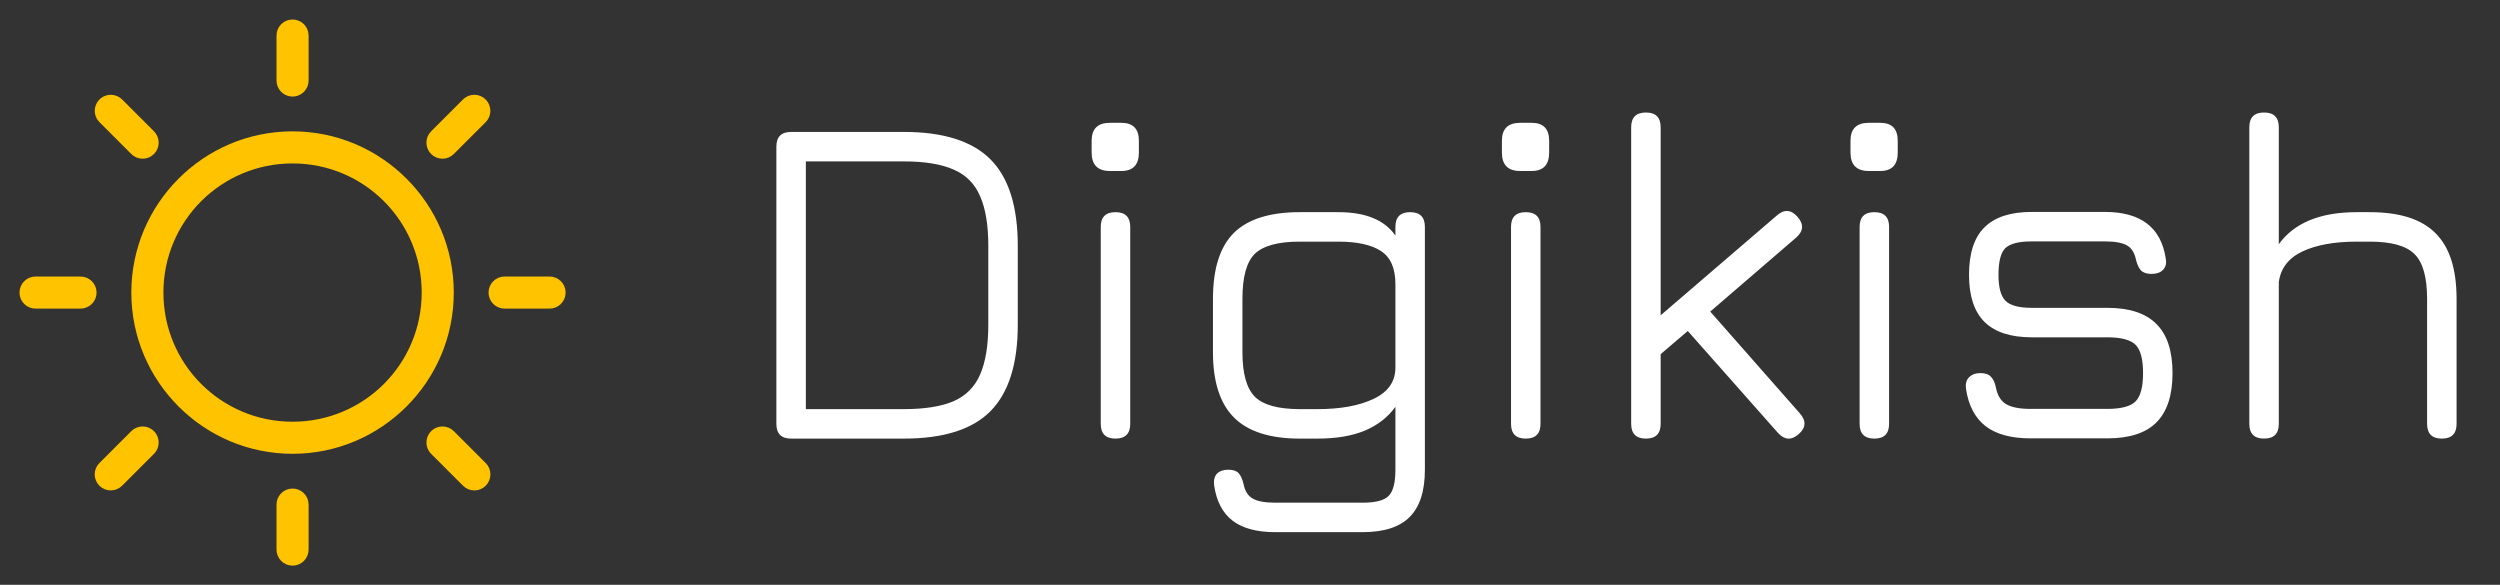
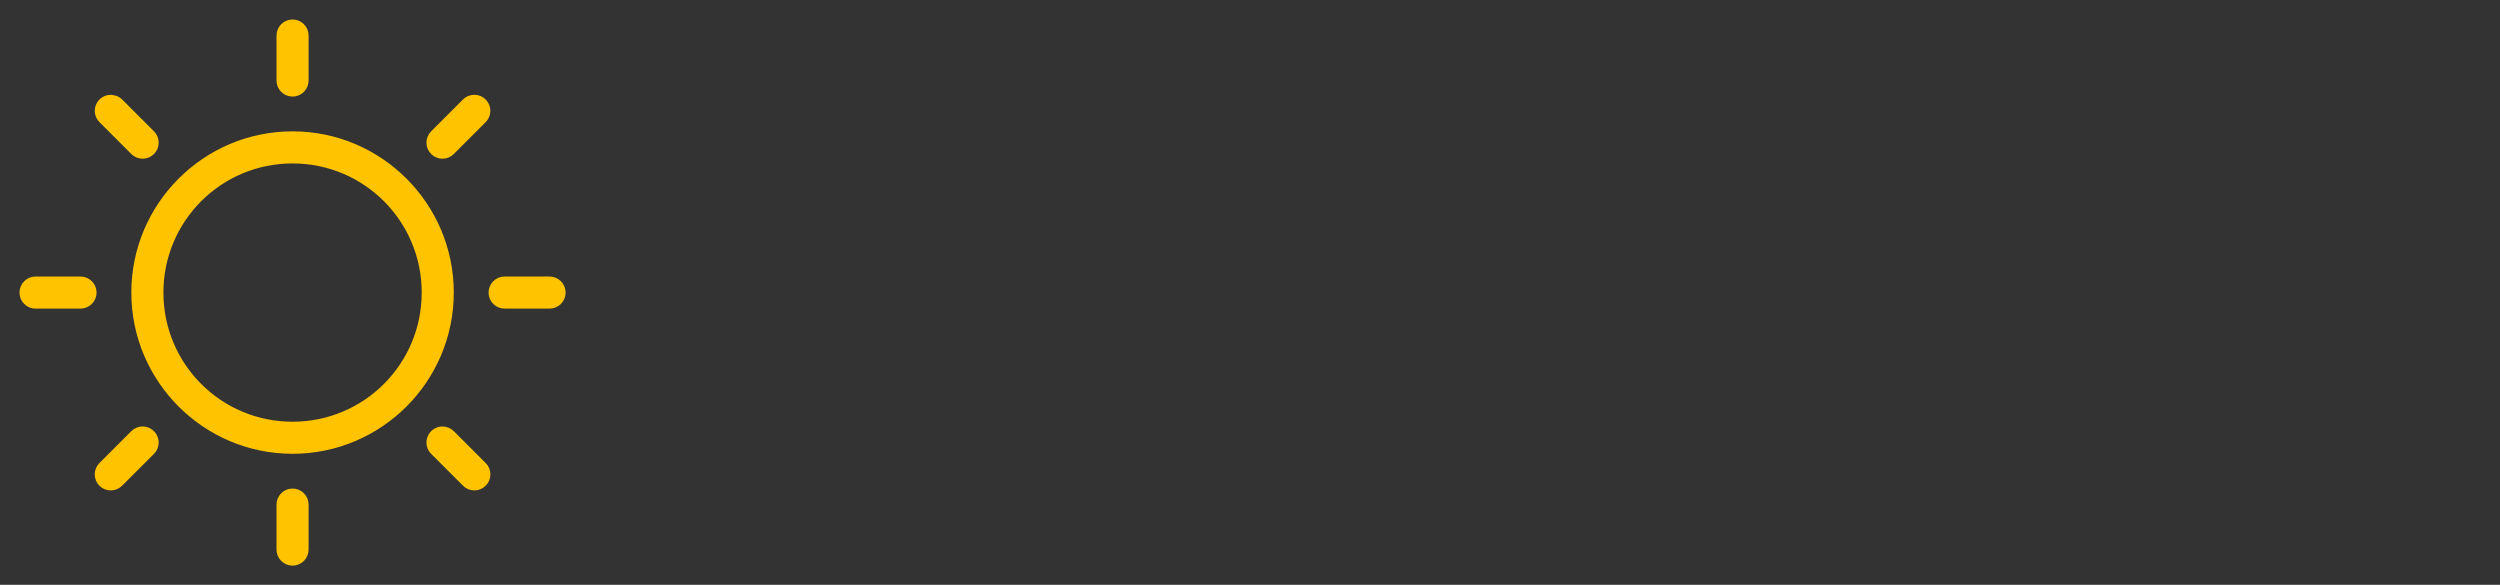
<svg xmlns="http://www.w3.org/2000/svg" width="513" height="120" viewBox="0 0 513 120" fill="none">
  <rect x="0" y="0" width="513" height="120" fill="#333333" stroke="none" />
  <g clip-path="url(#clip0_30_2)">
-     <path d="M59.997 5C59.696 5.005 59.399 5.069 59.123 5.188C58.846 5.308 58.596 5.481 58.387 5.697C58.177 5.913 58.013 6.168 57.902 6.448C57.791 6.728 57.736 7.027 57.741 7.328V16.494C57.737 16.798 57.793 17.1 57.906 17.381C58.019 17.663 58.187 17.92 58.401 18.136C58.614 18.352 58.868 18.524 59.148 18.641C59.428 18.758 59.729 18.819 60.033 18.819C60.336 18.819 60.637 18.758 60.917 18.641C61.197 18.524 61.451 18.352 61.665 18.136C61.878 17.92 62.046 17.663 62.159 17.381C62.273 17.1 62.329 16.798 62.324 16.494V7.328C62.329 7.021 62.272 6.716 62.157 6.431C62.042 6.147 61.87 5.888 61.653 5.671C61.436 5.454 61.178 5.283 60.893 5.168C60.609 5.052 60.304 4.995 59.997 5ZM22.739 20.451C22.284 20.451 21.839 20.587 21.461 20.841C21.083 21.095 20.79 21.456 20.618 21.878C20.446 22.299 20.403 22.763 20.496 23.208C20.588 23.654 20.812 24.062 21.137 24.381L27.618 30.862C27.829 31.082 28.082 31.258 28.362 31.379C28.642 31.5 28.943 31.564 29.248 31.567C29.553 31.57 29.855 31.512 30.138 31.397C30.42 31.281 30.676 31.111 30.892 30.895C31.108 30.68 31.278 30.423 31.393 30.141C31.508 29.859 31.566 29.556 31.563 29.252C31.56 28.947 31.496 28.645 31.375 28.366C31.254 28.086 31.079 27.833 30.859 27.622L24.378 21.14C24.164 20.922 23.909 20.749 23.628 20.631C23.347 20.512 23.044 20.451 22.739 20.451ZM97.263 20.451C96.668 20.468 96.104 20.715 95.688 21.14L89.207 27.622C88.987 27.833 88.811 28.086 88.69 28.366C88.569 28.645 88.505 28.947 88.502 29.252C88.499 29.556 88.557 29.859 88.672 30.141C88.787 30.423 88.958 30.68 89.173 30.895C89.389 31.111 89.645 31.281 89.928 31.397C90.21 31.512 90.512 31.57 90.817 31.567C91.122 31.563 91.423 31.5 91.703 31.379C91.983 31.258 92.236 31.082 92.447 30.862L98.928 24.381C99.258 24.059 99.483 23.645 99.573 23.193C99.664 22.741 99.616 22.272 99.436 21.848C99.257 21.424 98.953 21.063 98.565 20.814C98.178 20.565 97.724 20.439 97.263 20.451ZM60.033 27.953C42.341 27.953 27.949 42.344 27.949 60.036C27.949 77.728 42.341 92.119 60.033 92.119C77.725 92.119 92.116 77.728 92.116 60.036C92.116 42.344 77.725 27.953 60.033 27.953ZM60.033 32.536C75.248 32.536 87.533 44.821 87.533 60.036C87.533 75.251 75.248 87.536 60.033 87.536C44.818 87.536 32.533 75.251 32.533 60.036C32.533 44.821 44.818 32.536 60.033 32.536ZM7.324 57.744C7.021 57.74 6.719 57.796 6.437 57.91C6.156 58.023 5.899 58.191 5.683 58.404C5.467 58.617 5.295 58.871 5.178 59.151C5.06 59.432 5 59.732 5 60.036C5 60.34 5.06 60.641 5.178 60.921C5.295 61.201 5.467 61.455 5.683 61.668C5.899 61.881 6.156 62.05 6.437 62.163C6.719 62.276 7.021 62.332 7.324 62.328H14.71H16.491C16.795 62.332 17.096 62.276 17.378 62.163C17.66 62.05 17.916 61.881 18.133 61.668C18.349 61.455 18.52 61.201 18.638 60.921C18.755 60.641 18.815 60.34 18.815 60.036C18.815 59.732 18.755 59.432 18.638 59.151C18.52 58.871 18.349 58.617 18.133 58.404C17.916 58.191 17.66 58.023 17.378 57.91C17.096 57.796 16.795 57.74 16.491 57.744H14.71H7.324ZM103.574 57.744C103.271 57.74 102.969 57.796 102.687 57.91C102.406 58.023 102.149 58.191 101.933 58.404C101.717 58.617 101.545 58.871 101.428 59.151C101.31 59.432 101.25 59.732 101.25 60.036C101.25 60.34 101.31 60.641 101.428 60.921C101.545 61.201 101.717 61.455 101.933 61.668C102.149 61.881 102.406 62.05 102.687 62.163C102.969 62.276 103.271 62.332 103.574 62.328H112.741C113.045 62.332 113.346 62.276 113.628 62.163C113.91 62.05 114.166 61.881 114.382 61.668C114.599 61.455 114.77 61.201 114.888 60.921C115.005 60.641 115.065 60.34 115.065 60.036C115.065 59.732 115.005 59.432 114.888 59.151C114.77 58.871 114.599 58.617 114.382 58.404C114.166 58.191 113.91 58.023 113.628 57.91C113.346 57.796 113.045 57.74 112.741 57.744H103.574ZM29.194 88.512C28.598 88.531 28.032 88.781 27.618 89.21L21.137 95.691C20.917 95.902 20.741 96.155 20.62 96.435C20.5 96.715 20.436 97.016 20.433 97.321C20.429 97.626 20.487 97.928 20.602 98.211C20.718 98.493 20.888 98.749 21.104 98.965C21.319 99.181 21.576 99.351 21.858 99.466C22.14 99.582 22.443 99.639 22.748 99.636C23.052 99.633 23.354 99.569 23.634 99.448C23.913 99.327 24.166 99.152 24.378 98.932L30.859 92.451C31.191 92.129 31.419 91.714 31.512 91.261C31.604 90.807 31.557 90.337 31.377 89.91C31.197 89.484 30.892 89.122 30.502 88.873C30.112 88.623 29.656 88.497 29.194 88.512ZM90.8 88.512C90.344 88.512 89.898 88.648 89.519 88.903C89.141 89.159 88.847 89.521 88.676 89.944C88.505 90.367 88.464 90.832 88.558 91.278C88.653 91.725 88.879 92.133 89.207 92.451L95.688 98.932C95.899 99.152 96.152 99.327 96.432 99.448C96.712 99.569 97.013 99.633 97.318 99.636C97.623 99.639 97.925 99.582 98.207 99.466C98.49 99.351 98.746 99.181 98.962 98.965C99.177 98.749 99.348 98.493 99.463 98.211C99.578 97.928 99.636 97.626 99.633 97.321C99.63 97.016 99.566 96.715 99.445 96.435C99.324 96.155 99.148 95.902 98.928 95.691L92.447 89.21C92.234 88.989 91.978 88.814 91.695 88.694C91.412 88.574 91.107 88.512 90.8 88.512ZM59.997 101.25C59.696 101.255 59.399 101.319 59.123 101.438C58.846 101.558 58.596 101.731 58.387 101.947C58.177 102.163 58.013 102.418 57.902 102.698C57.791 102.978 57.736 103.277 57.741 103.578V112.744C57.737 113.048 57.793 113.35 57.906 113.631C58.019 113.913 58.187 114.17 58.401 114.386C58.614 114.602 58.868 114.774 59.148 114.891C59.428 115.008 59.729 115.069 60.033 115.069C60.336 115.069 60.637 115.008 60.917 114.891C61.197 114.774 61.451 114.602 61.665 114.386C61.878 114.17 62.046 113.913 62.159 113.631C62.273 113.35 62.329 113.048 62.324 112.744V103.578C62.329 103.271 62.272 102.966 62.157 102.681C62.042 102.397 61.87 102.138 61.653 101.921C61.436 101.704 61.178 101.533 60.893 101.418C60.609 101.302 60.304 101.245 59.997 101.25Z" fill="#FFC300" stroke="#FFC300" stroke-width="2" />
-     <path d="M162.336 90C160.32 90 159.312 88.992 159.312 86.976V30.096C159.312 28.08 160.32 27.072 162.336 27.072H185.472C193.568 27.072 199.488 28.944 203.232 32.688C206.976 36.432 208.848 42.352 208.848 50.448V66.624C208.848 74.688 206.976 80.608 203.232 84.384C199.52 88.128 193.6 90 185.472 90H162.336ZM165.36 83.952H185.472C189.76 83.952 193.168 83.408 195.696 82.32C198.224 81.2 200.032 79.376 201.12 76.848C202.24 74.288 202.8 70.88 202.8 66.624V50.448C202.8 46.192 202.24 42.8 201.12 40.272C200.032 37.712 198.224 35.888 195.696 34.8C193.168 33.68 189.76 33.12 185.472 33.12H165.36V83.952ZM227.747 35.088C225.251 35.088 224.003 33.824 224.003 31.296V28.896C224.003 26.432 225.251 25.2 227.747 25.2H230.099C232.499 25.2 233.699 26.432 233.699 28.896V31.296C233.699 33.824 232.499 35.088 230.099 35.088H227.747ZM228.898 90C226.883 90 225.875 88.992 225.875 86.976V46.56C225.875 44.544 226.883 43.536 228.898 43.536C230.915 43.536 231.923 44.544 231.923 46.56V86.976C231.923 88.992 230.915 90 228.898 90ZM261.715 109.2C257.907 109.2 254.979 108.416 252.931 106.848C250.883 105.28 249.619 102.864 249.139 99.6C249.011 98.576 249.203 97.776 249.715 97.2C250.259 96.656 251.043 96.384 252.067 96.384C253.027 96.384 253.731 96.624 254.179 97.104C254.627 97.616 254.963 98.368 255.187 99.36C255.475 100.8 256.115 101.792 257.107 102.336C258.099 102.88 259.635 103.152 261.715 103.152H279.571C282.259 103.152 284.051 102.688 284.947 101.76C285.875 100.832 286.339 99.04 286.339 96.384V83.472C284.803 85.616 282.707 87.248 280.051 88.368C277.427 89.456 274.195 90 270.355 90H266.707C260.595 90 256.099 88.56 253.219 85.68C250.339 82.8 248.899 78.336 248.899 72.288V61.344C248.899 55.168 250.323 50.656 253.171 47.808C256.051 44.96 260.563 43.536 266.707 43.536H274.579C277.427 43.536 279.811 43.936 281.731 44.736C283.651 45.504 285.187 46.704 286.339 48.336V46.56C286.339 44.544 287.347 43.536 289.363 43.536C291.379 43.536 292.387 44.544 292.387 46.56V96.384C292.387 100.768 291.347 104 289.267 106.08C287.219 108.16 283.987 109.2 279.571 109.2H261.715ZM266.707 83.952H270.355C275.091 83.952 278.931 83.248 281.875 81.84C284.851 80.432 286.339 78.288 286.339 75.408V58.32C286.339 55.056 285.347 52.784 283.363 51.504C281.411 50.224 278.483 49.584 274.579 49.584H266.707C262.291 49.584 259.219 50.416 257.491 52.08C255.795 53.744 254.947 56.832 254.947 61.344V72.288C254.947 76.64 255.795 79.68 257.491 81.408C259.219 83.104 262.291 83.952 266.707 83.952ZM311.934 35.088C309.438 35.088 308.19 33.824 308.19 31.296V28.896C308.19 26.432 309.438 25.2 311.934 25.2H314.286C316.686 25.2 317.886 26.432 317.886 28.896V31.296C317.886 33.824 316.686 35.088 314.286 35.088H311.934ZM313.086 90C311.07 90 310.062 88.992 310.062 86.976V46.56C310.062 44.544 311.07 43.536 313.086 43.536C315.102 43.536 316.11 44.544 316.11 46.56V86.976C316.11 88.992 315.102 90 313.086 90ZM337.742 90C335.726 90 334.718 88.992 334.718 86.976V26.112C334.718 24.096 335.726 23.088 337.742 23.088C339.758 23.088 340.766 24.096 340.766 26.112V64.704L364.622 44.208C366.126 42.896 367.534 42.992 368.846 44.496C370.19 46 370.094 47.424 368.558 48.768L350.942 63.936L369.326 84.816C370.67 86.352 370.59 87.776 369.086 89.088C367.582 90.4 366.158 90.304 364.814 88.8L346.334 67.92L340.766 72.672V86.976C340.766 88.992 339.758 90 337.742 90ZM383.465 35.088C380.969 35.088 379.721 33.824 379.721 31.296V28.896C379.721 26.432 380.969 25.2 383.465 25.2H385.817C388.217 25.2 389.417 26.432 389.417 28.896V31.296C389.417 33.824 388.217 35.088 385.817 35.088H383.465ZM384.617 90C382.601 90 381.593 88.992 381.593 86.976V46.56C381.593 44.544 382.601 43.536 384.617 43.536C386.633 43.536 387.641 44.544 387.641 46.56V86.976C387.641 88.992 386.633 90 384.617 90ZM416.666 89.952C412.698 89.952 409.626 89.12 407.45 87.456C405.274 85.76 403.93 83.2 403.418 79.776C403.29 78.752 403.498 77.968 404.042 77.424C404.618 76.848 405.402 76.56 406.394 76.56C407.386 76.56 408.106 76.816 408.554 77.328C409.034 77.808 409.37 78.544 409.562 79.536C409.882 81.168 410.586 82.304 411.674 82.944C412.762 83.584 414.426 83.904 416.666 83.904H432.41C435.258 83.904 437.194 83.392 438.218 82.368C439.242 81.344 439.754 79.408 439.754 76.56C439.754 73.712 439.242 71.776 438.218 70.752C437.194 69.728 435.258 69.216 432.41 69.216H416.906C412.586 69.216 409.354 68.16 407.21 66.048C405.098 63.936 404.042 60.72 404.042 56.4C404.042 51.984 405.098 48.736 407.21 46.656C409.322 44.544 412.554 43.488 416.906 43.488H431.93C439.29 43.488 443.45 46.672 444.41 53.04C444.602 54.032 444.41 54.816 443.834 55.392C443.29 55.936 442.506 56.208 441.482 56.208C440.522 56.208 439.802 55.968 439.322 55.488C438.874 54.976 438.538 54.256 438.314 53.328C438.026 51.888 437.402 50.896 436.442 50.352C435.482 49.808 433.978 49.536 431.93 49.536H416.906C414.25 49.536 412.442 50 411.482 50.928C410.554 51.856 410.09 53.68 410.09 56.4C410.09 58.992 410.57 60.768 411.53 61.728C412.49 62.688 414.282 63.168 416.906 63.168H432.41C436.954 63.168 440.314 64.272 442.49 66.48C444.698 68.656 445.802 72.016 445.802 76.56C445.802 81.104 444.698 84.48 442.49 86.688C440.314 88.864 436.954 89.952 432.41 89.952H416.666ZM464.586 90C462.57 90 461.562 88.992 461.562 86.976V26.112C461.562 24.096 462.57 23.088 464.586 23.088C466.602 23.088 467.61 24.096 467.61 26.112V50.112C470.778 45.728 476.106 43.536 483.594 43.536H486.282C492.426 43.536 496.922 44.976 499.77 47.856C502.65 50.704 504.09 55.2 504.09 61.344V86.976C504.09 88.992 503.082 90 501.066 90C499.05 90 498.042 88.992 498.042 86.976V61.344C498.042 56.896 497.178 53.824 495.45 52.128C493.754 50.432 490.698 49.584 486.282 49.584H483.594C479.018 49.584 475.306 50.256 472.458 51.6C469.61 52.944 467.994 55.04 467.61 57.888V86.976C467.61 88.992 466.602 90 464.586 90Z" fill="white" />
+     <path d="M59.997 5C59.696 5.005 59.399 5.069 59.123 5.188C58.846 5.308 58.596 5.481 58.387 5.697C58.177 5.913 58.013 6.168 57.902 6.448C57.791 6.728 57.736 7.027 57.741 7.328V16.494C57.737 16.798 57.793 17.1 57.906 17.381C58.019 17.663 58.187 17.92 58.401 18.136C58.614 18.352 58.868 18.524 59.148 18.641C59.428 18.758 59.729 18.819 60.033 18.819C60.336 18.819 60.637 18.758 60.917 18.641C61.197 18.524 61.451 18.352 61.665 18.136C61.878 17.92 62.046 17.663 62.159 17.381C62.273 17.1 62.329 16.798 62.324 16.494V7.328C62.329 7.021 62.272 6.716 62.157 6.431C62.042 6.147 61.87 5.888 61.653 5.671C61.436 5.454 61.178 5.283 60.893 5.168C60.609 5.052 60.304 4.995 59.997 5ZM22.739 20.451C22.284 20.451 21.839 20.587 21.461 20.841C21.083 21.095 20.79 21.456 20.618 21.878C20.446 22.299 20.403 22.763 20.496 23.208C20.588 23.654 20.812 24.062 21.137 24.381L27.618 30.862C27.829 31.082 28.082 31.258 28.362 31.379C28.642 31.5 28.943 31.564 29.248 31.567C29.553 31.57 29.855 31.512 30.138 31.397C30.42 31.281 30.676 31.111 30.892 30.895C31.108 30.68 31.278 30.423 31.393 30.141C31.508 29.859 31.566 29.556 31.563 29.252C31.56 28.947 31.496 28.645 31.375 28.366C31.254 28.086 31.079 27.833 30.859 27.622L24.378 21.14C24.164 20.922 23.909 20.749 23.628 20.631ZM97.263 20.451C96.668 20.468 96.104 20.715 95.688 21.14L89.207 27.622C88.987 27.833 88.811 28.086 88.69 28.366C88.569 28.645 88.505 28.947 88.502 29.252C88.499 29.556 88.557 29.859 88.672 30.141C88.787 30.423 88.958 30.68 89.173 30.895C89.389 31.111 89.645 31.281 89.928 31.397C90.21 31.512 90.512 31.57 90.817 31.567C91.122 31.563 91.423 31.5 91.703 31.379C91.983 31.258 92.236 31.082 92.447 30.862L98.928 24.381C99.258 24.059 99.483 23.645 99.573 23.193C99.664 22.741 99.616 22.272 99.436 21.848C99.257 21.424 98.953 21.063 98.565 20.814C98.178 20.565 97.724 20.439 97.263 20.451ZM60.033 27.953C42.341 27.953 27.949 42.344 27.949 60.036C27.949 77.728 42.341 92.119 60.033 92.119C77.725 92.119 92.116 77.728 92.116 60.036C92.116 42.344 77.725 27.953 60.033 27.953ZM60.033 32.536C75.248 32.536 87.533 44.821 87.533 60.036C87.533 75.251 75.248 87.536 60.033 87.536C44.818 87.536 32.533 75.251 32.533 60.036C32.533 44.821 44.818 32.536 60.033 32.536ZM7.324 57.744C7.021 57.74 6.719 57.796 6.437 57.91C6.156 58.023 5.899 58.191 5.683 58.404C5.467 58.617 5.295 58.871 5.178 59.151C5.06 59.432 5 59.732 5 60.036C5 60.34 5.06 60.641 5.178 60.921C5.295 61.201 5.467 61.455 5.683 61.668C5.899 61.881 6.156 62.05 6.437 62.163C6.719 62.276 7.021 62.332 7.324 62.328H14.71H16.491C16.795 62.332 17.096 62.276 17.378 62.163C17.66 62.05 17.916 61.881 18.133 61.668C18.349 61.455 18.52 61.201 18.638 60.921C18.755 60.641 18.815 60.34 18.815 60.036C18.815 59.732 18.755 59.432 18.638 59.151C18.52 58.871 18.349 58.617 18.133 58.404C17.916 58.191 17.66 58.023 17.378 57.91C17.096 57.796 16.795 57.74 16.491 57.744H14.71H7.324ZM103.574 57.744C103.271 57.74 102.969 57.796 102.687 57.91C102.406 58.023 102.149 58.191 101.933 58.404C101.717 58.617 101.545 58.871 101.428 59.151C101.31 59.432 101.25 59.732 101.25 60.036C101.25 60.34 101.31 60.641 101.428 60.921C101.545 61.201 101.717 61.455 101.933 61.668C102.149 61.881 102.406 62.05 102.687 62.163C102.969 62.276 103.271 62.332 103.574 62.328H112.741C113.045 62.332 113.346 62.276 113.628 62.163C113.91 62.05 114.166 61.881 114.382 61.668C114.599 61.455 114.77 61.201 114.888 60.921C115.005 60.641 115.065 60.34 115.065 60.036C115.065 59.732 115.005 59.432 114.888 59.151C114.77 58.871 114.599 58.617 114.382 58.404C114.166 58.191 113.91 58.023 113.628 57.91C113.346 57.796 113.045 57.74 112.741 57.744H103.574ZM29.194 88.512C28.598 88.531 28.032 88.781 27.618 89.21L21.137 95.691C20.917 95.902 20.741 96.155 20.62 96.435C20.5 96.715 20.436 97.016 20.433 97.321C20.429 97.626 20.487 97.928 20.602 98.211C20.718 98.493 20.888 98.749 21.104 98.965C21.319 99.181 21.576 99.351 21.858 99.466C22.14 99.582 22.443 99.639 22.748 99.636C23.052 99.633 23.354 99.569 23.634 99.448C23.913 99.327 24.166 99.152 24.378 98.932L30.859 92.451C31.191 92.129 31.419 91.714 31.512 91.261C31.604 90.807 31.557 90.337 31.377 89.91C31.197 89.484 30.892 89.122 30.502 88.873C30.112 88.623 29.656 88.497 29.194 88.512ZM90.8 88.512C90.344 88.512 89.898 88.648 89.519 88.903C89.141 89.159 88.847 89.521 88.676 89.944C88.505 90.367 88.464 90.832 88.558 91.278C88.653 91.725 88.879 92.133 89.207 92.451L95.688 98.932C95.899 99.152 96.152 99.327 96.432 99.448C96.712 99.569 97.013 99.633 97.318 99.636C97.623 99.639 97.925 99.582 98.207 99.466C98.49 99.351 98.746 99.181 98.962 98.965C99.177 98.749 99.348 98.493 99.463 98.211C99.578 97.928 99.636 97.626 99.633 97.321C99.63 97.016 99.566 96.715 99.445 96.435C99.324 96.155 99.148 95.902 98.928 95.691L92.447 89.21C92.234 88.989 91.978 88.814 91.695 88.694C91.412 88.574 91.107 88.512 90.8 88.512ZM59.997 101.25C59.696 101.255 59.399 101.319 59.123 101.438C58.846 101.558 58.596 101.731 58.387 101.947C58.177 102.163 58.013 102.418 57.902 102.698C57.791 102.978 57.736 103.277 57.741 103.578V112.744C57.737 113.048 57.793 113.35 57.906 113.631C58.019 113.913 58.187 114.17 58.401 114.386C58.614 114.602 58.868 114.774 59.148 114.891C59.428 115.008 59.729 115.069 60.033 115.069C60.336 115.069 60.637 115.008 60.917 114.891C61.197 114.774 61.451 114.602 61.665 114.386C61.878 114.17 62.046 113.913 62.159 113.631C62.273 113.35 62.329 113.048 62.324 112.744V103.578C62.329 103.271 62.272 102.966 62.157 102.681C62.042 102.397 61.87 102.138 61.653 101.921C61.436 101.704 61.178 101.533 60.893 101.418C60.609 101.302 60.304 101.245 59.997 101.25Z" fill="#FFC300" stroke="#FFC300" stroke-width="2" />
  </g>
  <defs>
    <clipPath id="clip0_30_2">
      <rect width="513" height="120" fill="white" />
    </clipPath>
  </defs>
</svg>